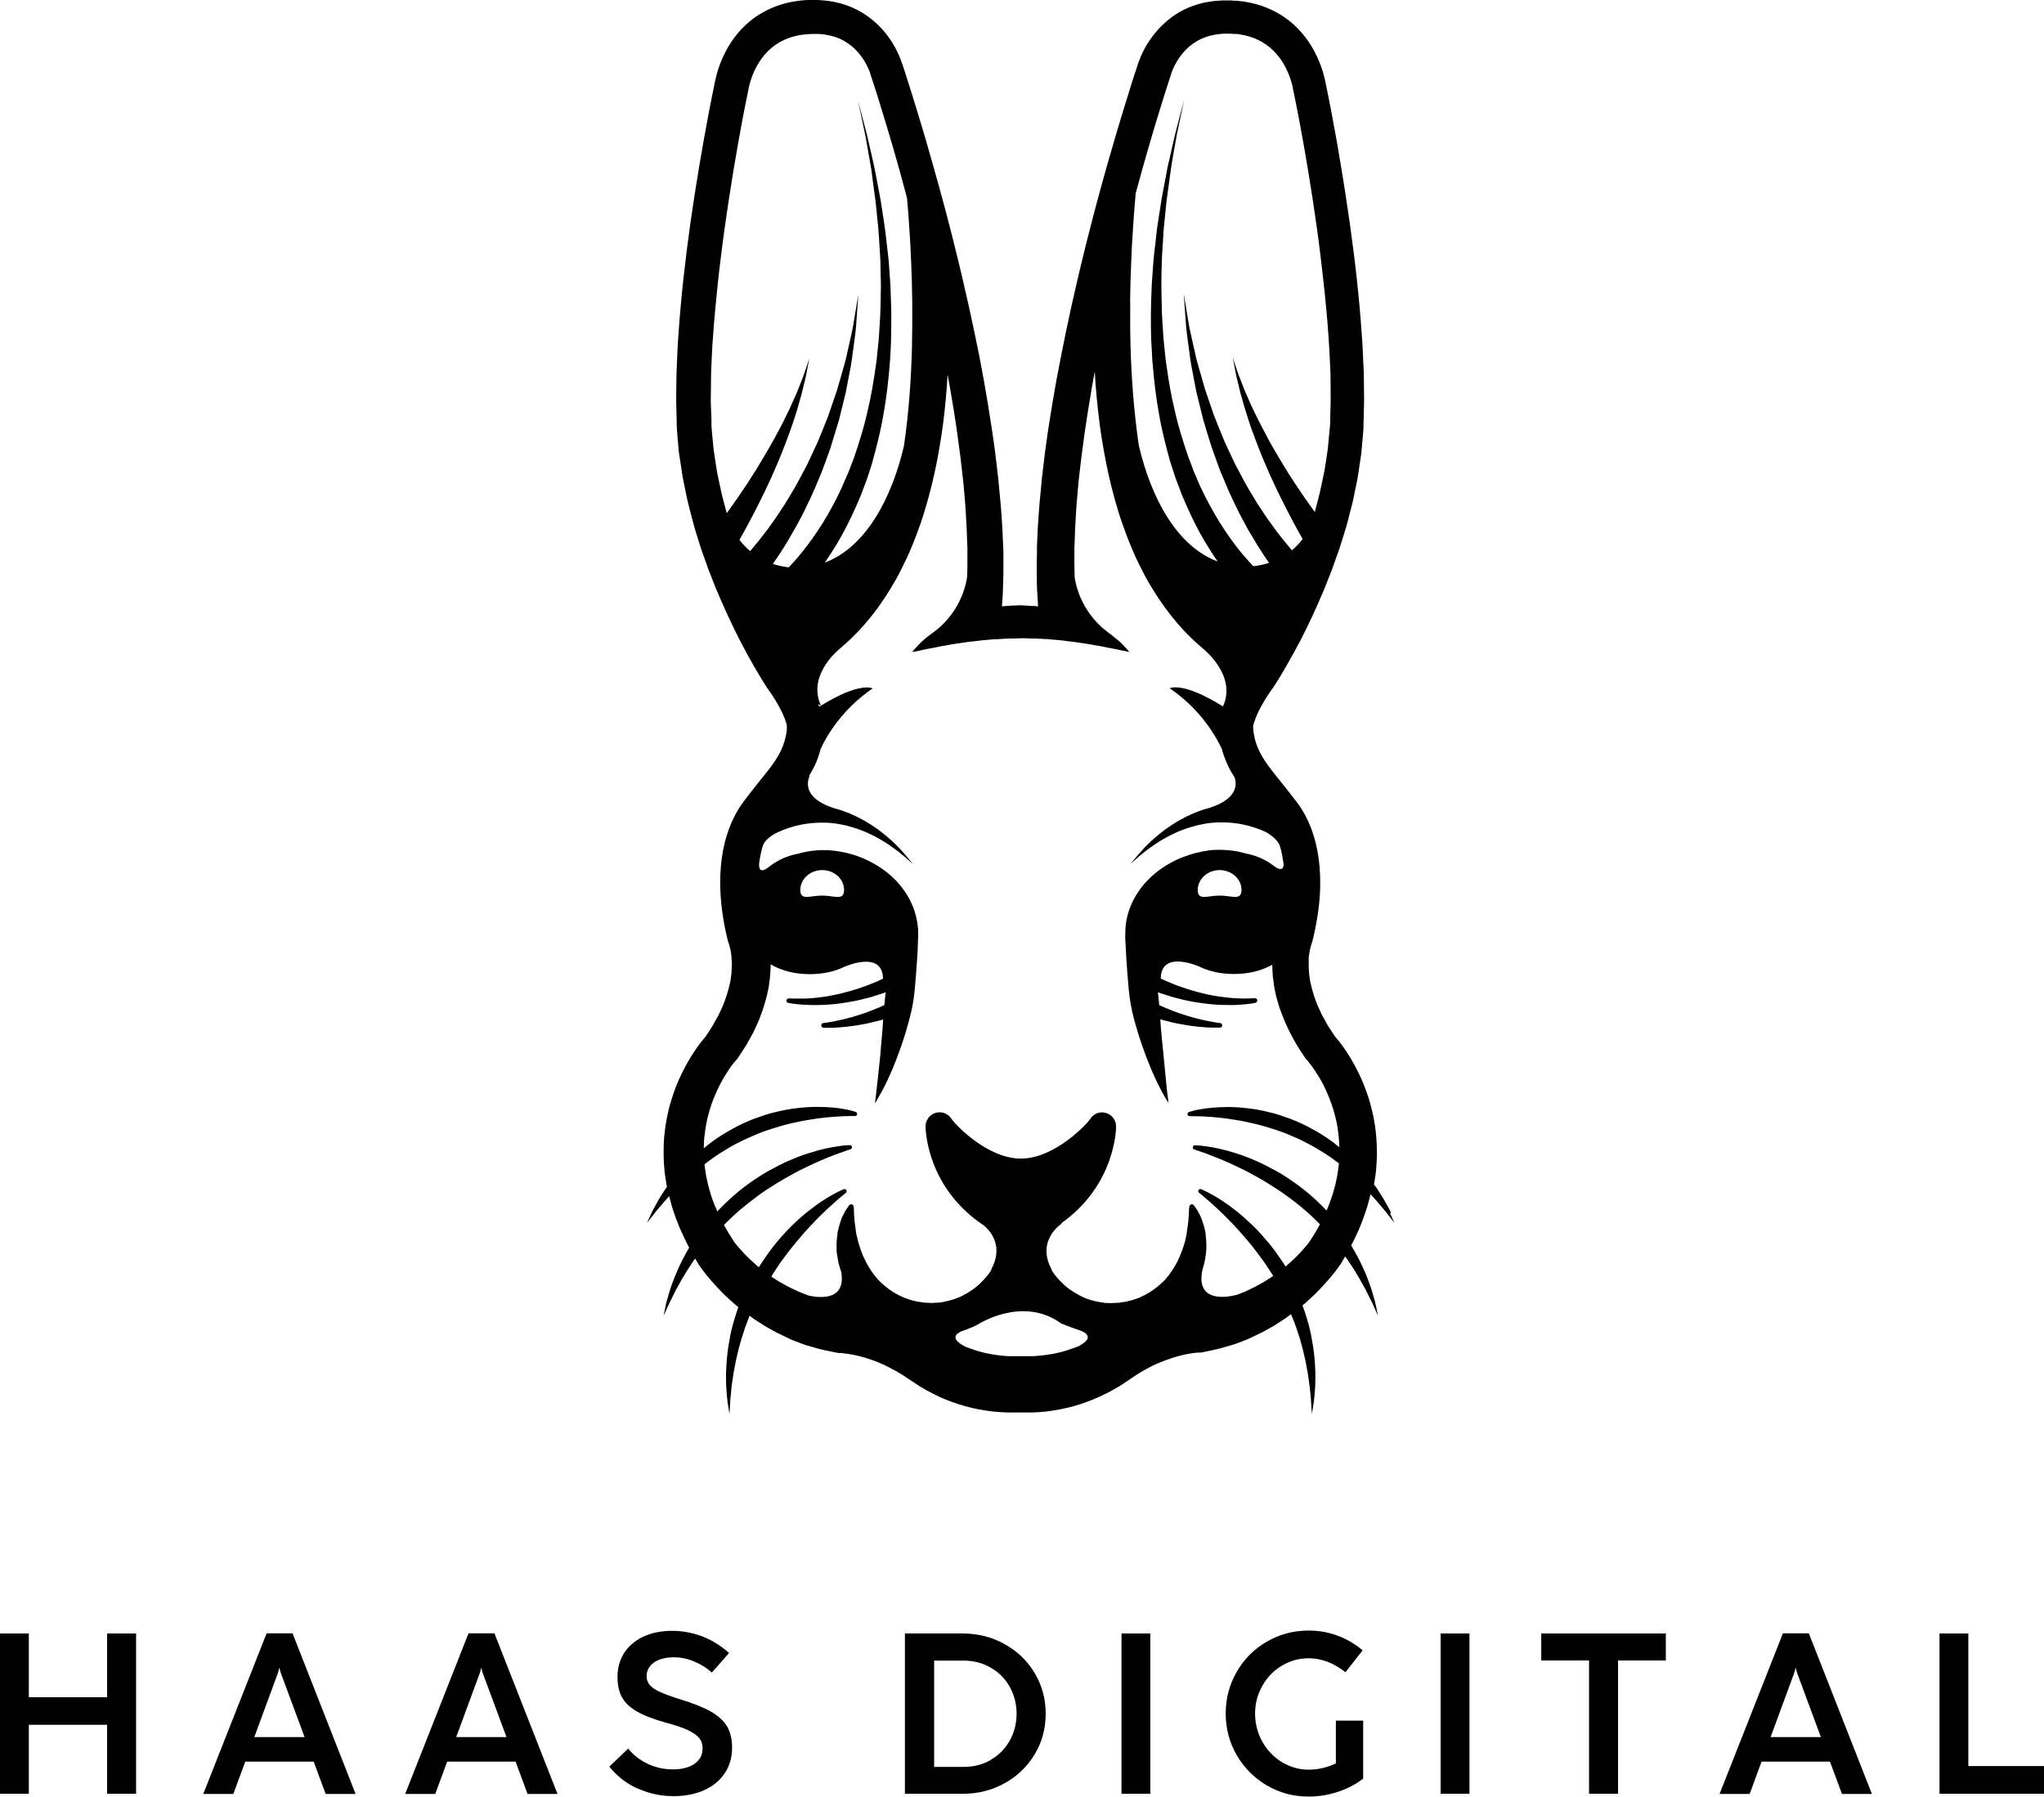
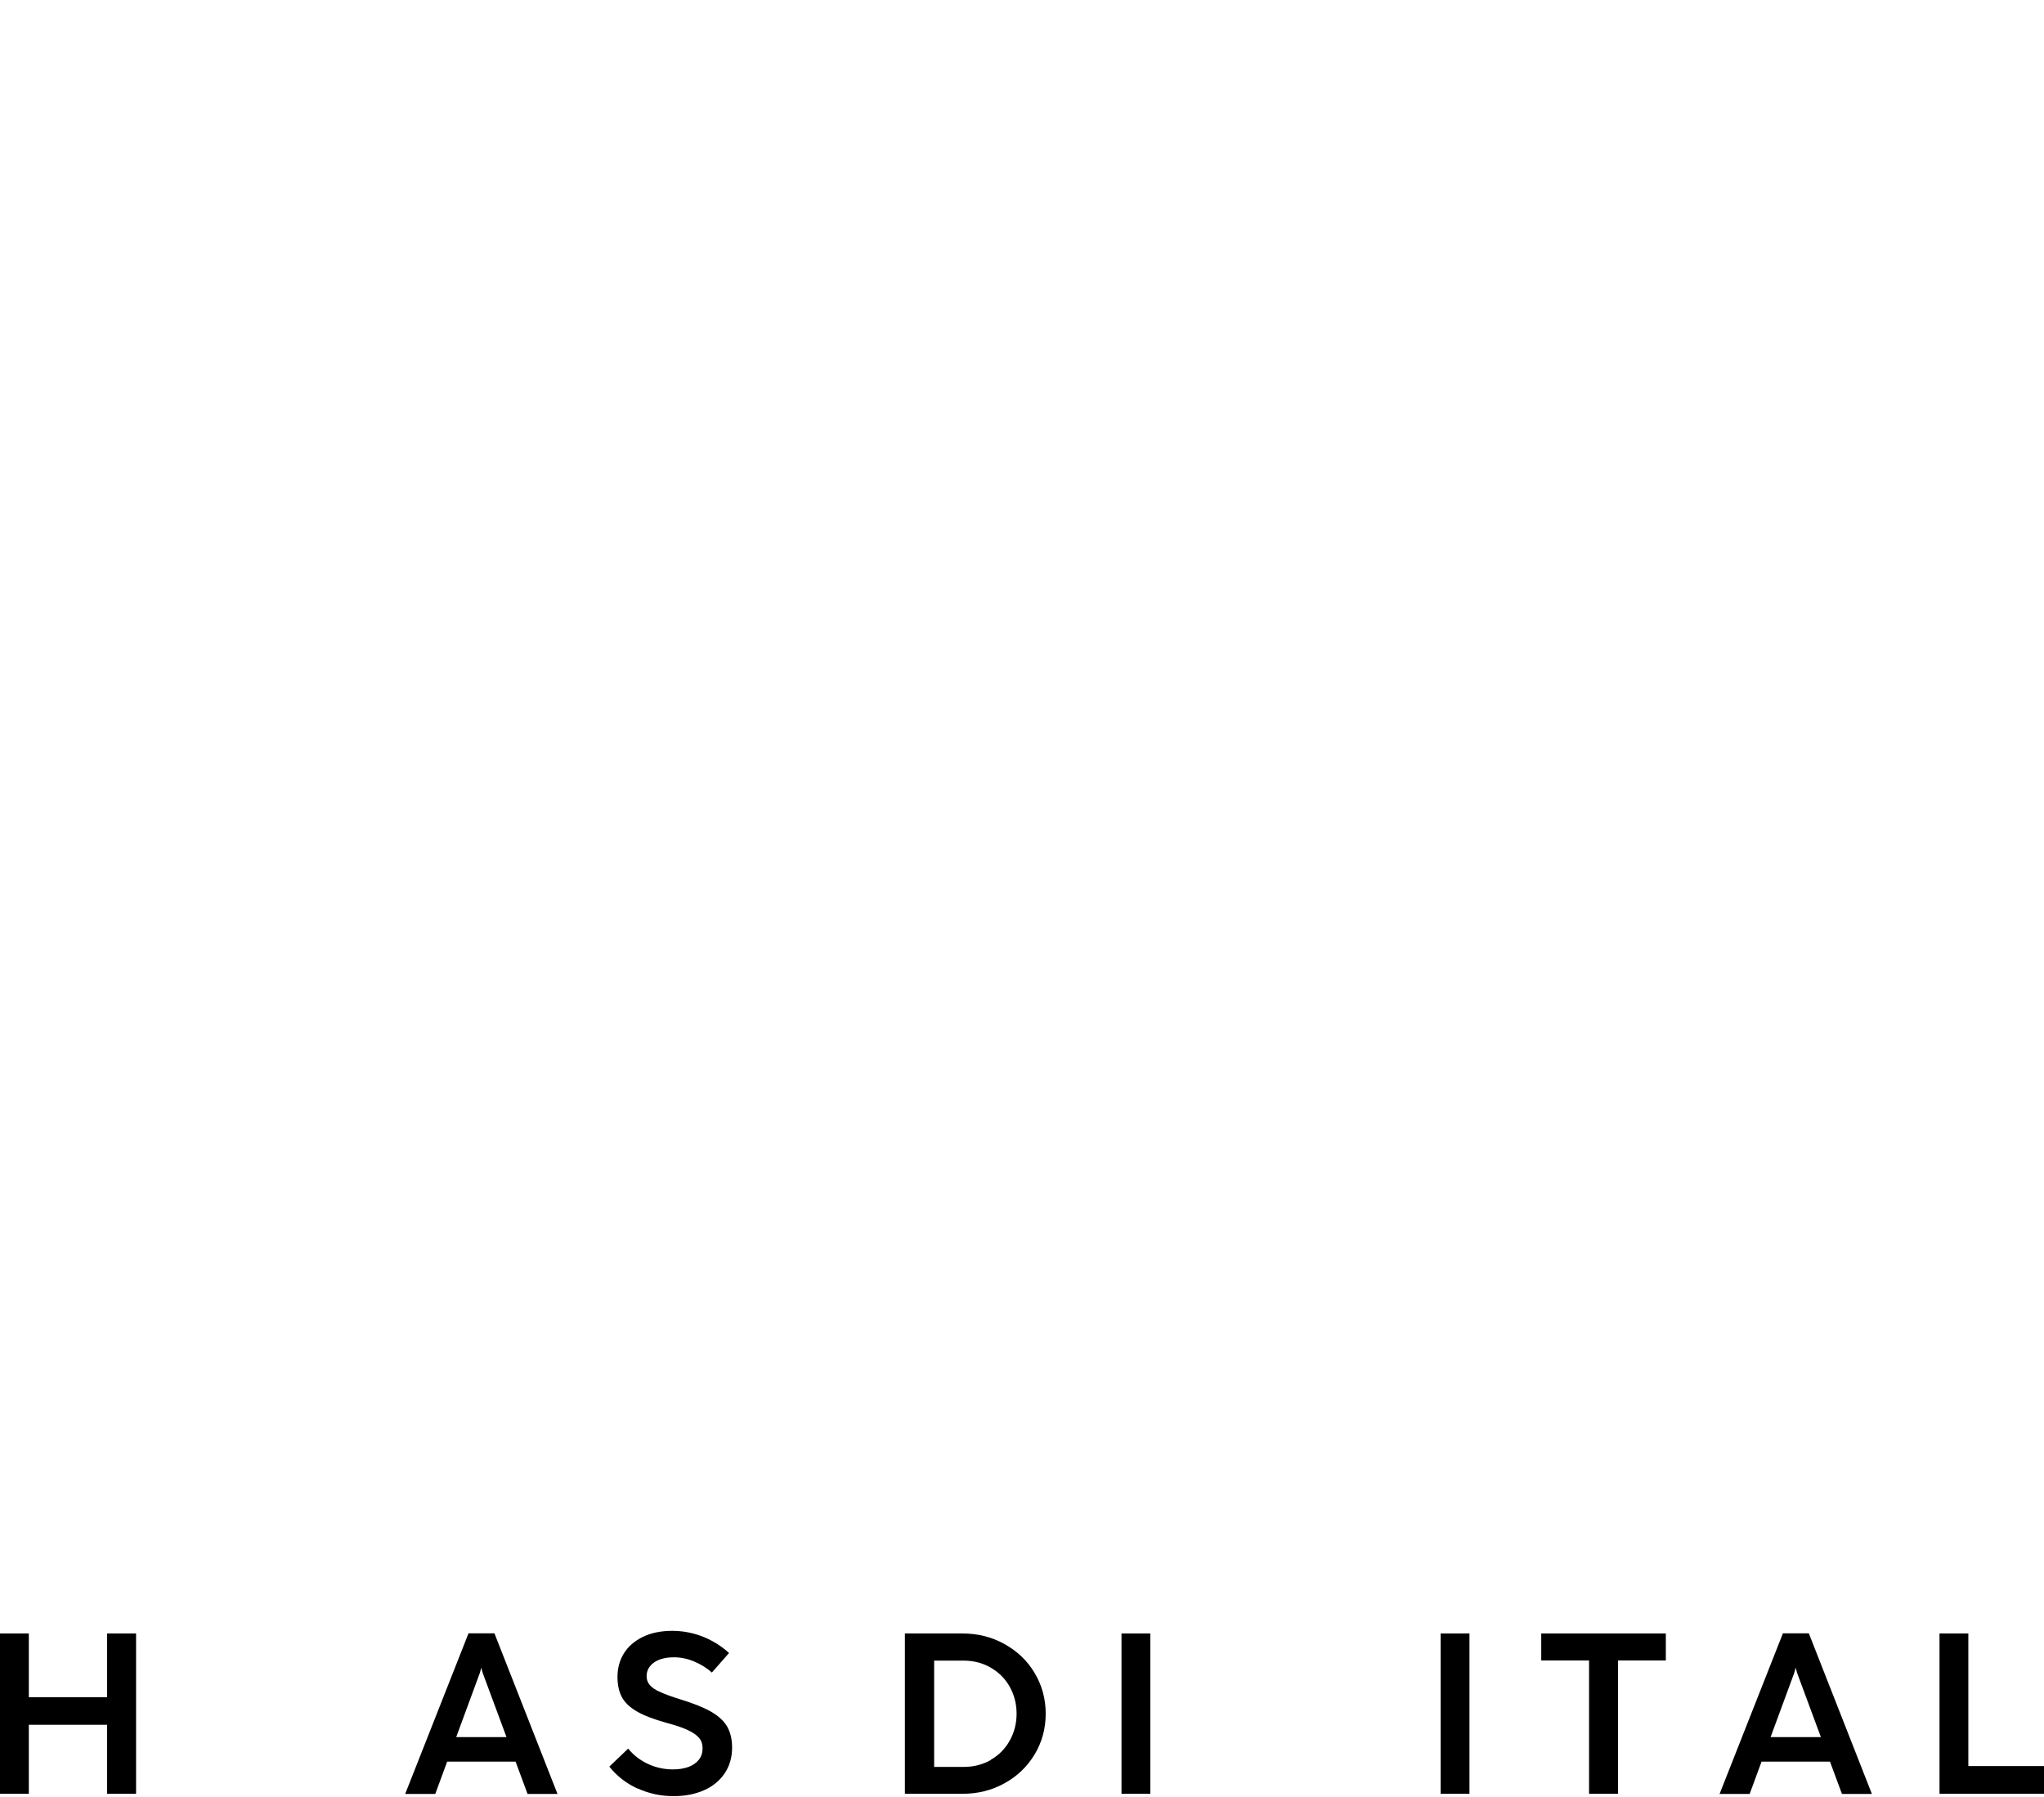
<svg xmlns="http://www.w3.org/2000/svg" id="Ebene_1" viewBox="0 0 147.5 129.66">
-   <path d="m100.39,87.54c-.1-.23-.25-.49-.42-.79-.16-.3-.38-.63-.61-.99-.07-.1-.14-.2-.21-.29.01-.07.03-.15.04-.22.05-.31.1-.62.12-.93.03-.31.04-.62.05-.94,0-.62-.02-1.25-.1-1.87-.03-.31-.1-.62-.15-.93-.07-.3-.14-.61-.22-.91-.17-.6-.38-1.19-.63-1.76-.25-.57-.54-1.12-.86-1.65-.16-.26-.34-.53-.52-.78-.09-.13-.19-.25-.29-.38l-.16-.19s-.07-.08-.1-.12l-.5-.76-.23-.42c-.07-.14-.17-.28-.23-.42l-.2-.43c-.07-.14-.13-.29-.18-.43-.05-.15-.11-.29-.16-.44l-.13-.44c-.05-.15-.07-.3-.11-.44l-.05-.22c-.02-.07-.02-.15-.03-.22-.02-.15-.05-.3-.05-.44,0-.15-.03-.3-.02-.44,0-.14,0-.29,0-.43v-.21s.04-.21.04-.21c0-.07.02-.14.03-.2.01-.07.02-.14.04-.19.02-.06.03-.13.05-.18,0-.02.02-.06.02-.08,0-.01.02-.06,0-.02l.08-.22c.34-1.39.58-2.83.57-4.31-.01-1.48-.23-3.01-.91-4.46-.09-.18-.16-.35-.29-.55l-.17-.29c-.05-.09-.1-.14-.15-.22l-.07-.1-.04-.05-.07-.09-.16-.21c-.1-.14-.21-.28-.32-.42-.43-.55-.86-1.07-1.26-1.58-.39-.5-.72-.98-.96-1.47-.11-.24-.21-.48-.28-.74l-.05-.19-.03-.17c-.03-.09-.05-.28-.07-.44v-.09s-.01,0-.01,0h0s0-.01,0-.01v-.02s0-.02,0-.03c0-.01,0-.04,0-.06v-.06s.01-.03.01-.03v-.04c.02-.05.04-.1.05-.16.07-.23.17-.48.29-.74.25-.52.57-1.06.92-1.56l.13-.18.03-.04.02-.03.05-.07v-.02s.09-.12.09-.12c.1-.15.19-.3.28-.45.19-.3.36-.6.53-.9l.51-.9.49-.91c.63-1.23,1.21-2.48,1.74-3.75l.38-.96.19-.48.17-.49.35-.98.31-.99c.22-.66.38-1.34.55-2.01.1-.33.16-.68.23-1.02l.21-1.02c.06-.35.11-.71.16-1.06l.08-.53c.03-.18.05-.36.06-.52l.09-1,.04-.5v-.06c.01-.09,0-.03,0-.06v-.02s0-.03,0-.03v-.13s.01-.26.01-.26c.01-.69.05-1.39.03-2.07-.01-.69,0-1.38-.05-2.06-.03-.68-.05-1.37-.11-2.05-.05-.68-.09-1.36-.16-2.04-.12-1.36-.27-2.71-.44-4.05-.17-1.35-.36-2.69-.57-4.03-.2-1.34-.43-2.67-.66-4.01-.24-1.32-.48-2.63-.76-3.96,0-.05-.01-.07-.02-.11l-.03-.14c-.02-.09-.04-.18-.06-.26-.04-.17-.09-.34-.14-.5-.1-.33-.23-.65-.37-.96-.29-.63-.66-1.23-1.13-1.77-.47-.54-1.03-1.02-1.66-1.38-.62-.36-1.3-.62-1.99-.77-.17-.03-.34-.07-.52-.1l-.28-.03-.14-.02h-.07s-.06-.01-.06-.01h-.22s-.11-.02-.11-.02h-.06s-.03,0-.03,0h-.05s-.02,0-.02,0c-.17,0-.35,0-.52,0-.7.03-1.41.14-2.1.39-.69.24-1.34.62-1.89,1.09-.56.47-1.02,1.03-1.4,1.63-.19.3-.35.62-.49.94-.07.17-.13.33-.2.52l-.02.06v.02s-.04.11-.04.11l-.07.21c-.19.57-.37,1.13-.54,1.7-.36,1.13-.7,2.27-1.03,3.4-.67,2.27-1.3,4.56-1.88,6.86-.15.57-.29,1.15-.43,1.73-.14.58-.28,1.15-.41,1.73-.27,1.15-.53,2.31-.77,3.48-.24,1.16-.47,2.33-.69,3.5-.21,1.17-.41,2.35-.59,3.53-.09.59-.16,1.18-.25,1.77l-.21,1.78-.17,1.79c-.04.6-.1,1.2-.13,1.8l-.04.9-.02.45v.45s-.02.91-.02.91c0,.3,0,.61.01.91,0,.31,0,.61.02.92l.06.94v.22s-.06-.01-.1-.02c-.07-.01-.14-.02-.2-.02h-.19s-.38-.03-.38-.03l-.43-.02c-.43.02-.87.03-1.3.08.06-.69.09-1.38.1-2.07,0-.3.02-.61.01-.91v-.91s-.02-.45-.02-.45l-.02-.45-.04-.9c-.03-.6-.08-1.2-.13-1.8l-.17-1.79-.21-1.78c-.08-.59-.16-1.18-.25-1.77-.18-1.18-.37-2.36-.58-3.53-.21-1.17-.44-2.34-.69-3.5-.24-1.16-.5-2.32-.77-3.48-.13-.58-.27-1.16-.41-1.73-.14-.58-.29-1.15-.43-1.73-.58-2.3-1.22-4.58-1.88-6.86-.34-1.14-.67-2.27-1.03-3.4-.18-.57-.36-1.13-.54-1.7l-.07-.21-.04-.11v-.02s-.03-.07-.03-.07c-.06-.19-.13-.36-.2-.53-.14-.33-.3-.64-.49-.95-.37-.6-.84-1.16-1.4-1.63-.56-.47-1.21-.85-1.9-1.09-.34-.12-.7-.22-1.05-.28-.18-.03-.35-.06-.53-.07-.17-.02-.37-.03-.55-.04-.1,0-.16,0-.24,0h-.22s-.06,0-.06,0h-.03s-.06,0-.06,0h-.13s-.26.02-.26.02c-.17.01-.34.04-.51.06-.17.02-.34.06-.51.09-.69.15-1.37.41-1.99.77-.63.36-1.19.84-1.66,1.38-.47.54-.84,1.14-1.13,1.77-.14.32-.27.64-.37.97-.05.16-.1.33-.14.5-.02.09-.04.17-.06.26l-.03.14s-.01.07-.02.11c-.28,1.33-.52,2.63-.76,3.95-.24,1.33-.46,2.67-.67,4.01-.21,1.34-.4,2.68-.57,4.03-.17,1.35-.32,2.7-.44,4.05-.07.68-.11,1.36-.16,2.04-.06.68-.08,1.36-.11,2.05-.04.68-.04,1.38-.05,2.08-.02.71.02,1.36.03,2.04v.25s.01.13.01.13v.09s0,.07,0,.07l.04.53.09,1.05c.01.18.04.35.07.52l.08.52c.05.35.1.69.16,1.04l.21,1.03c.07.34.14.69.23,1.02.18.67.34,1.35.55,2.01l.31.99.35.98.17.49.19.48.38.97c.54,1.27,1.11,2.53,1.74,3.76l.49.92.51.91c.18.3.35.6.53.9.09.15.19.3.29.46l.07.11.07.11.03.04.13.18c.35.5.67,1.04.92,1.56.12.26.22.51.29.74.01.05.02.1.04.16v.04s0,0,0,0c0,0,0,.01,0,.02,0,0,0,0,0,0,0,0,0,0,0,.03v.13s0,.06,0,.06v.07c-.07.54-.21,1.03-.44,1.51-.24.48-.56.96-.96,1.46-.39.5-.83,1.02-1.26,1.58l-.16.21-.15.2-.15.2c-.06.08-.12.17-.18.25-.06.09-.12.17-.17.26l-.15.26c-.11.17-.19.36-.28.54-.68,1.46-.9,2.99-.91,4.47,0,1.49.22,2.93.57,4.32l.08.22s0,.01,0,.02c0,.02.02.05.02.08.02.05.03.12.05.18.02.06.03.13.04.19.02.06.03.13.03.2l.03.21v.21c.03.14.02.29.02.43,0,.14-.02.29-.02.44,0,.15-.04.29-.05.44-.01.07-.02.15-.03.22l-.05.22c-.04.15-.06.3-.11.44l-.13.44c-.05.15-.11.29-.16.44-.05.15-.11.29-.18.43l-.2.43c-.06.14-.15.28-.23.42l-.23.42-.49.76s-.07.08-.1.12l-.16.19c-.1.13-.2.25-.29.38-.18.26-.36.52-.52.78-.33.53-.61,1.08-.87,1.65-.25.57-.46,1.16-.63,1.76-.09.3-.15.61-.22.91-.05.31-.12.62-.15.93-.09.62-.11,1.25-.1,1.88,0,.31.02.63.05.94.02.31.07.62.12.93.02.13.04.26.07.39-.03.04-.06.08-.09.12-.24.36-.45.68-.61.99-.17.3-.32.56-.42.79-.21.45-.32.7-.32.7,0,0,.17-.22.48-.61.14-.2.34-.42.56-.68.16-.2.35-.41.56-.63.07.25.13.5.2.75.1.29.19.59.3.88.12.28.22.58.35.85.13.28.25.56.39.84l.2.39s0,.01-.01.02c-.14.23-.28.47-.39.7-.25.46-.44.91-.62,1.33-.16.42-.31.81-.41,1.16-.1.35-.2.65-.25.91-.11.51-.17.8-.17.8,0,0,.12-.27.34-.74.1-.24.26-.51.41-.84.15-.33.37-.67.57-1.06.23-.38.47-.78.75-1.19.07-.11.14-.21.21-.31l.23.39.05.08.02.03.04.06.07.1c.05.07.1.13.15.2.1.13.19.25.29.37.4.48.81.94,1.25,1.37.22.22.45.42.68.63.11.09.23.19.34.28-.1.28-.19.56-.27.83-.09.28-.16.56-.23.84-.07.28-.12.55-.16.82-.05.27-.09.53-.12.79-.07.52-.08,1.01-.11,1.46,0,.45,0,.87.03,1.23.03.36.05.68.09.94.08.52.13.81.13.81,0,0,.02-.3.05-.82,0-.26.06-.57.08-.93.02-.36.11-.76.16-1.19.08-.43.16-.9.28-1.38.05-.24.12-.49.19-.74.07-.25.14-.51.23-.76.08-.26.16-.52.27-.78.06-.17.12-.33.19-.5.1.08.21.15.31.23l.79.51.82.46c.28.14.57.27.85.41.07.03.14.07.21.1l.22.09.44.17c.15.05.3.12.45.16l.46.13c.61.2,1.24.3,1.86.43h.28s.01.02.02.02h.07s.1.02.15.02c.11.01.22.03.33.05.22.03.46.09.68.14.46.12.92.27,1.36.45.45.18.88.41,1.3.64l.28.17.14.08.18.12.72.48c.55.38,1.15.69,1.75.98.61.28,1.25.51,1.9.69.65.18,1.31.31,1.99.38.34.04.68.06,1.01.07.33.01.71,0,.92,0h.41c.17,0,.34,0,.51,0,.34-.01.68-.03,1.01-.07.67-.08,1.34-.21,1.99-.39.65-.18,1.28-.42,1.89-.7l.45-.22.23-.11c.08-.04.16-.09.23-.13l.47-.27c.09-.05.13-.08.19-.12l.18-.12.7-.47.15-.1.16-.1.31-.19c.42-.24.85-.47,1.3-.64.45-.18.9-.34,1.36-.46.23-.06.46-.11.69-.15.11-.02.22-.03.33-.05.05,0,.11-.01.15-.02h.07s.05,0,.02-.01h.28c.63-.14,1.25-.24,1.86-.44l.46-.13c.15-.05.3-.11.45-.16l.44-.17.22-.09c.07-.03.14-.07.21-.1.28-.14.57-.26.85-.41l.82-.46.78-.51c.14-.1.28-.2.41-.3.08.2.17.39.24.59.1.26.19.52.27.78.09.26.17.51.23.76.07.25.14.5.19.74.12.48.2.95.28,1.38.05.43.13.83.16,1.19.03.36.08.67.08.93.03.52.06.82.06.82,0,0,.05-.29.13-.81.04-.26.06-.58.09-.94.03-.36.03-.78.03-1.23-.02-.45-.04-.94-.11-1.46-.03-.26-.07-.52-.12-.79-.04-.27-.1-.55-.16-.82-.06-.28-.14-.56-.23-.84-.08-.28-.17-.57-.28-.85-.01-.03-.02-.06-.03-.09.08-.06.16-.13.23-.19.23-.21.46-.41.68-.63.44-.43.85-.89,1.25-1.37.1-.12.2-.24.29-.37.1-.13.19-.26.32-.44l.31-.53c.1.14.21.29.3.44.29.41.53.82.75,1.19.2.39.42.73.57,1.06.15.32.31.6.41.84.22.47.34.74.34.74,0,0-.06-.29-.17-.8-.05-.26-.15-.56-.25-.91-.1-.35-.25-.74-.41-1.16-.18-.41-.37-.87-.62-1.33-.12-.23-.25-.46-.39-.7-.03-.05-.06-.11-.1-.16.05-.09.09-.17.14-.26.14-.27.26-.55.39-.83.13-.28.23-.57.34-.85.11-.29.2-.58.3-.88.08-.29.16-.58.23-.88.25.28.49.53.68.77.21.26.42.48.56.68.3.39.48.61.48.61,0,0-.12-.26-.32-.7Zm-18.84-65.72c.01-1.02.04-1.99.08-2.89.03-.9.08-1.72.13-2.44.05-.73.09-1.36.14-1.88.02-.24.04-.45.05-.64.29-1.07.58-2.13.89-3.19.32-1.12.66-2.25,1.01-3.36.17-.56.35-1.12.53-1.67l.07-.21.07-.23c.03-.09.07-.2.11-.3.09-.21.2-.42.32-.62.49-.81,1.2-1.41,2.04-1.71.42-.15.88-.23,1.36-.25.12,0,.24,0,.36,0l.4.02h.05s.04,0,.04,0h.08s.16.03.16.03c.11.02.23.04.35.06.93.2,1.73.66,2.34,1.37.3.35.56.76.76,1.2.1.22.19.45.26.68.04.12.07.23.1.35.01.06.03.11.04.17l.02.13.02.1c.27,1.29.52,2.61.75,3.92.23,1.31.45,2.63.65,3.95.2,1.32.39,2.64.55,3.96.16,1.32.31,2.65.43,3.97.07.66.11,1.32.16,1.98.05.66.08,1.32.11,1.98.04.66.04,1.32.04,1.97.02.66-.02,1.31-.03,1.96v.24s-.01.12-.01.12v.03s0,.01,0,.01v.04s-.05.5-.05.5l-.09,1c-.01.17-.04.33-.06.48l-.07.47c-.05.31-.09.62-.15.93l-.2.95c-.07.32-.13.63-.22.95-.09.33-.17.67-.26,1-.03-.04-.05-.07-.08-.11-.41-.56-.87-1.22-1.35-1.95-.24-.36-.48-.74-.72-1.13-.23-.39-.48-.78-.71-1.19-.23-.4-.47-.8-.67-1.21-.21-.4-.43-.8-.62-1.19-.19-.39-.38-.77-.54-1.14-.08-.18-.16-.36-.23-.53-.04-.09-.08-.17-.11-.25-.03-.08-.07-.17-.1-.25-.13-.33-.24-.63-.35-.89-.1-.27-.17-.5-.24-.7-.13-.39-.2-.61-.2-.61,0,0,.04.23.12.63.04.2.08.45.14.73.07.28.14.59.23.94.02.09.04.17.06.26.03.09.05.18.08.27.05.18.11.37.16.57.11.39.25.8.38,1.22.13.42.3.85.46,1.29.16.44.34.87.52,1.32.18.44.37.87.56,1.3.2.42.38.84.58,1.24.39.8.77,1.54,1.11,2.17.24.45.46.84.64,1.16-.22.29-.48.57-.77.81-.06-.06-.11-.13-.17-.2-.27-.31-.56-.68-.87-1.08-.16-.2-.31-.42-.47-.64-.16-.22-.33-.45-.49-.7-.16-.25-.33-.5-.5-.76-.17-.26-.32-.54-.49-.81-.34-.55-.64-1.14-.96-1.74-.17-.3-.3-.61-.45-.92-.15-.31-.29-.63-.44-.94-.26-.64-.53-1.28-.78-1.92-.22-.65-.44-1.28-.65-1.9-.18-.63-.35-1.24-.52-1.81-.09-.29-.15-.57-.21-.85-.06-.28-.12-.54-.18-.8-.11-.51-.23-.98-.29-1.4-.07-.42-.13-.79-.18-1.09-.1-.61-.16-.95-.16-.95,0,0,.03.35.07.96.02.31.05.68.08,1.11.02.43.1.91.16,1.43.03.26.07.54.11.82.04.28.07.58.13.87.11.6.23,1.23.36,1.88.16.64.32,1.31.49,1.99.2.67.4,1.35.62,2.03.12.33.24.67.36,1,.12.33.23.67.38.99.27.65.53,1.29.83,1.89.15.3.28.6.43.89.15.29.3.57.45.84.14.28.3.53.45.78.15.25.29.5.43.72.29.45.55.87.81,1.22-.35.11-.73.2-1.14.24-.21-.22-.43-.46-.66-.73-.46-.53-.93-1.16-1.41-1.88-.49-.72-.95-1.54-1.41-2.43-.11-.23-.22-.45-.33-.68-.11-.23-.21-.47-.31-.72-.05-.12-.11-.24-.16-.36-.05-.12-.1-.25-.14-.38-.1-.25-.19-.51-.29-.76-.35-1.04-.7-2.13-.95-3.26-.28-1.13-.47-2.3-.63-3.47-.05-.29-.07-.59-.1-.88-.03-.3-.06-.59-.09-.88-.05-.59-.07-1.18-.11-1.76-.02-.59-.03-1.17-.04-1.74-.01-.29,0-.57,0-.86,0-.28.01-.57.02-.85,0-.56.05-1.11.08-1.65.03-.54.06-1.07.12-1.58.05-.51.1-1.01.15-1.49.06-.48.13-.94.19-1.39.07-.44.11-.87.18-1.28.07-.4.14-.79.2-1.15.06-.36.12-.7.18-1.01.07-.31.12-.59.18-.85.22-1.03.34-1.62.34-1.62,0,0-.15.58-.42,1.6-.07.25-.14.54-.22.84-.07.31-.15.64-.23,1-.08.36-.17.74-.26,1.14-.1.4-.16.83-.25,1.27-.08.44-.18.91-.26,1.39-.07.48-.15.98-.23,1.49-.09.51-.14,1.04-.2,1.58-.06.54-.14,1.09-.17,1.66-.02.28-.04.57-.06.85-.02.29-.05.58-.05.87-.02.58-.05,1.18-.05,1.77,0,.6,0,1.2.02,1.8.02.3.03.61.05.91.02.3.02.61.06.91.1,1.21.24,2.43.46,3.61.2,1.19.5,2.34.81,3.45.09.27.18.55.27.82.04.13.09.27.13.4.05.13.1.26.15.39.1.26.19.52.29.77.11.25.21.5.32.74.43.97.88,1.88,1.37,2.68.3.5.59.96.89,1.38-3-1.11-4.84-4.71-5.69-8.37-.01-.09-.03-.17-.04-.26-.16-1.17-.29-2.35-.38-3.51-.09-1.16-.15-2.31-.18-3.43-.03-1.11-.03-2.19-.02-3.22Zm-25.77,18.86c.26-.36.52-.77.81-1.22.15-.23.28-.47.43-.72.15-.25.3-.51.45-.78.15-.27.29-.55.45-.84.15-.29.28-.59.43-.89.3-.6.56-1.25.83-1.89.14-.32.25-.66.38-.99.12-.33.24-.67.36-1,.21-.68.42-1.36.62-2.03.17-.68.33-1.34.49-1.99.12-.65.24-1.28.36-1.88.06-.3.09-.59.13-.87.04-.28.07-.56.11-.82.07-.52.14-1,.16-1.43.03-.43.06-.8.08-1.11.05-.61.07-.96.07-.96,0,0-.06.35-.16.95-.05.3-.11.67-.18,1.09-.06.42-.18.89-.29,1.4-.06.26-.12.52-.18.8-.06.28-.12.56-.21.85-.16.58-.34,1.18-.52,1.81-.21.62-.43,1.25-.65,1.9-.25.64-.51,1.28-.78,1.92-.15.31-.29.63-.44.94-.15.31-.28.63-.45.92-.32.6-.62,1.2-.96,1.74-.17.28-.32.55-.49.81-.17.26-.34.51-.5.76-.16.25-.33.48-.49.7-.16.22-.31.44-.47.64-.31.4-.6.77-.87,1.08-.06.07-.11.14-.17.2-.29-.25-.55-.52-.77-.81.18-.32.4-.71.64-1.16.34-.63.72-1.37,1.11-2.17.19-.4.38-.82.58-1.24.18-.43.38-.86.56-1.3.17-.44.36-.88.52-1.32.16-.44.32-.87.46-1.29.14-.42.28-.83.38-1.22.06-.2.11-.38.16-.57.03-.09.05-.18.08-.27.02-.09.04-.18.06-.26.08-.34.16-.66.23-.94.06-.28.1-.53.14-.73.08-.4.12-.63.12-.63,0,0-.07.22-.2.61-.07.19-.14.43-.24.7-.1.27-.22.56-.35.89-.03.08-.06.16-.1.25-.04.08-.07.17-.11.25-.08.17-.15.35-.24.53-.15.37-.35.75-.54,1.14-.18.39-.4.79-.62,1.19-.21.41-.45.8-.68,1.21-.23.4-.48.8-.71,1.19-.25.38-.48.77-.72,1.13-.48.72-.94,1.39-1.35,1.95-.03.04-.06.09-.1.13-.09-.34-.18-.69-.27-1.03-.09-.31-.15-.63-.22-.95l-.2-.95c-.05-.32-.1-.64-.15-.96l-.07-.48c-.03-.16-.05-.32-.06-.48l-.09-.96-.04-.48v-.06s0,0,0,0v-.03s0-.13,0-.13v-.25s-.04-1.01-.04-1.01c-.02-.34,0-.66,0-.99.01-.65,0-1.29.04-1.95.03-.66.05-1.32.11-1.98.05-.66.09-1.32.16-1.98.12-1.32.26-2.65.43-3.97.16-1.32.35-2.64.55-3.96.2-1.32.42-2.64.65-3.95.23-1.31.48-2.63.75-3.92l.02-.1.02-.13c.01-.06.02-.11.04-.17.03-.12.06-.23.1-.35.07-.23.16-.46.26-.68.2-.44.46-.84.76-1.2.61-.7,1.4-1.16,2.34-1.36.12-.02.23-.05.35-.06.12-.01.24-.03.36-.04l.34-.02h.22c.07,0,.16,0,.2,0,.11.01.2,0,.33.02.12.01.23.03.35.05.23.04.45.1.66.17.84.3,1.54.9,2.03,1.7.12.2.23.41.32.62.04.1.09.22.11.3l.07.23.07.2c.18.55.36,1.11.53,1.67.35,1.12.68,2.24,1.01,3.36.34,1.17.66,2.33.97,3.51,0,.1.02.21.03.32.05.52.09,1.15.14,1.88.05.73.1,1.55.13,2.44.04.89.07,1.86.08,2.89.01,1.02,0,2.1-.02,3.22-.03,1.11-.08,2.26-.17,3.43-.09,1.16-.21,2.34-.38,3.51-.01.09-.03.17-.04.26-.86,3.65-2.7,7.25-5.7,8.37.29-.42.59-.89.89-1.38.48-.8.94-1.71,1.37-2.68.1-.25.21-.49.32-.74.1-.25.19-.51.29-.77.05-.13.1-.26.15-.39.04-.13.09-.27.13-.4.09-.27.18-.54.26-.82.31-1.11.61-2.26.81-3.45.22-1.18.36-2.4.46-3.61.03-.3.04-.61.06-.91.02-.3.03-.61.04-.91.02-.6.01-1.21.02-1.8,0-.6-.04-1.19-.05-1.77,0-.29-.03-.58-.05-.87-.02-.29-.04-.57-.06-.85-.03-.57-.11-1.12-.17-1.66-.06-.54-.12-1.07-.2-1.58-.08-.51-.15-1.01-.23-1.49-.08-.48-.18-.94-.26-1.39-.09-.44-.16-.87-.25-1.27-.09-.4-.18-.78-.26-1.14-.08-.36-.16-.69-.23-1-.08-.31-.16-.59-.22-.84-.27-1.02-.42-1.6-.42-1.6,0,0,.12.59.34,1.62.05.26.11.54.18.85.06.31.11.65.18,1.01.06.36.13.74.2,1.15.08.4.12.83.18,1.28.06.45.13.91.19,1.39.05.48.1.98.15,1.49.06.51.09,1.04.12,1.58.03.54.08,1.09.08,1.65,0,.28.01.56.02.85,0,.28.02.57,0,.86-.01.58-.01,1.16-.04,1.74-.04.58-.06,1.17-.11,1.76-.03.29-.06.59-.09.88-.03.29-.05.59-.1.88-.16,1.17-.36,2.34-.63,3.47-.25,1.13-.6,2.22-.95,3.26-.1.26-.2.51-.29.76-.05.13-.1.25-.15.38-.05.12-.11.24-.16.36-.11.24-.21.48-.31.72-.11.23-.22.46-.33.68-.45.89-.92,1.71-1.41,2.43-.48.72-.96,1.35-1.41,1.88-.23.27-.45.51-.66.73-.41-.04-.79-.13-1.14-.24Zm22.08,56.46c-.43.17-.87.32-1.32.44-.45.11-.91.19-1.38.24-.23.03-.46.04-.69.05-.12,0-.23,0-.35,0h-.44c-.37,0-.56,0-.8,0-.23,0-.46-.02-.69-.05-.46-.05-.92-.13-1.37-.25-.38-.1-.75-.23-1.12-.37-1.24-.61-.66-.99-.26-1.15.09-.03.17-.06.26-.09,0,0,0,0,0,0h0c.3-.11.59-.23.86-.38.07-.03,3.23-2.09,6.02-.07,0,0,.56.23,1.17.44,0,0-.01,0-.01,0,0,0,1.61.38.13,1.18Zm-14.28-21.65c-.01.15-.03.31-.04.45,0,.12-.02.24-.03.35l-.11,1.03s0,.08-.01.12c-.05.45-.09.84-.13,1.16-.03.33-.07.58-.09.75-.02.18-.03.27-.03.27,0,0,.05-.08.14-.23.09-.15.22-.38.38-.67.08-.15.16-.31.25-.49.09-.18.18-.37.27-.58.1-.21.2-.43.29-.67.1-.24.2-.49.3-.76.1-.27.2-.54.3-.83.1-.29.19-.59.29-.9.18-.62.37-1.28.5-1.98.13-.7.18-1.43.24-2.16.03-.37.05-.74.08-1.12.03-.37.05-.76.06-1.13v-.28s.02-.14.02-.14v-.08s0-.08,0-.08c0-.22,0-.45-.03-.68-.05-.45-.16-.89-.31-1.31-.32-.84-.83-1.56-1.41-2.13-.59-.57-1.25-1-1.9-1.31-.66-.32-1.32-.52-1.95-.63-.32-.05-.61-.09-.93-.11-.09,0-.14,0-.2,0h-.09s-.05,0-.05,0h-.08c-.14,0-.28,0-.41.02-.51.04-.95.13-1.31.24-.78.14-1.49.47-2.09.94h0c-.74.6-.73-.03-.72-.21,0-.01,0-.02,0-.04,0,0,0,0,0,0,.06-.43.14-.84.26-1.24.15-.53.92-.92.98-.95.15-.07.32-.14.5-.22.25-.1.53-.19.83-.27.3-.08.63-.15.97-.19.17-.03.34-.03.52-.05.18,0,.36-.02.54-.01.09,0,.18,0,.27,0,.09,0,.18.01.28.02.19.01.37.04.56.07.19.03.37.07.55.11.18.05.36.09.54.15.18.06.36.11.53.18.17.07.34.13.51.21.16.08.32.16.48.23.15.09.3.17.45.25.15.08.28.18.42.26.07.04.13.08.2.13.06.04.12.09.18.13.12.09.24.17.35.25.11.08.21.16.3.24.19.15.35.28.48.4.26.23.41.37.41.37,0,0-.13-.15-.35-.43-.11-.14-.25-.3-.41-.48-.08-.09-.17-.19-.27-.29-.1-.1-.2-.2-.31-.31-.05-.05-.11-.11-.17-.16-.06-.05-.12-.11-.18-.16-.12-.11-.25-.22-.39-.33-.14-.11-.28-.22-.42-.33-.15-.11-.31-.21-.47-.32-.16-.11-.33-.2-.5-.31-.17-.1-.36-.19-.54-.29-.19-.09-.38-.17-.57-.26-.2-.07-.39-.15-.59-.22-.02,0-.05-.01-.07-.02.02,0,.03,0,.03,0-3.2-.79-2.25-2.46-2.25-2.46,0,0-.02,0-.05,0,.13-.22.26-.45.38-.69.2-.4.35-.83.46-1.27.4-.87,1.5-2.82,3.75-4.36,0,0-.91-.53-3.85,1.32-.02-.07-.05-.13-.08-.2.12.08.2.12.2.12-.95-2.07,1.01-3.81,1.34-4.09.02-.01.03-.03.05-.04.58-.49,1.21-1.09,1.83-1.81.62-.72,1.23-1.55,1.79-2.48.14-.23.28-.47.42-.71.13-.25.27-.49.39-.75.26-.51.51-1.04.73-1.58.23-.54.44-1.11.64-1.68.1-.29.19-.58.28-.87.09-.29.17-.59.26-.89.33-1.19.6-2.41.81-3.64.22-1.23.37-2.47.48-3.69.05-.56.09-1.11.12-1.66.05.27.1.54.15.81.2,1.15.39,2.3.55,3.45.08.58.15,1.15.23,1.73l.2,1.73c.05.58.11,1.15.15,1.73.03.58.08,1.15.1,1.73l.03.86.02.43v.43s0,.86,0,.86c0,.29-.01.57-.02.85-.43,2.69-2.4,3.96-2.4,3.96-.15.12-.3.22-.43.33-.13.11-.25.2-.36.3-.11.09-.2.19-.28.27-.33.34-.5.55-.5.55,0,0,.27-.03.73-.14.11-.02.24-.06.38-.08.14-.02.28-.05.43-.08.15-.03.31-.07.48-.1.17-.03.35-.06.54-.09.36-.08.77-.13,1.18-.19.21-.04.42-.06.64-.08.22-.02.44-.06.66-.08.23-.02.45-.04.68-.06.11-.02.23-.02.35-.02.12,0,.23-.01.35-.02.47-.04.94-.02,1.42-.05h.34s.38.02.38.02h.19c.07,0,.13,0,.18,0,.11,0,.22.02.34.02.11,0,.22.01.34.02h.17c.06,0,.11.02.17.02.23.02.46.04.68.06.23.01.44.06.66.08.22.02.43.05.64.08.41.07.82.11,1.18.19.19.03.36.06.54.09.17.03.33.07.48.1.15.03.3.06.44.08.14.02.26.06.37.08.45.1.73.14.73.14,0,0-.17-.21-.5-.55-.08-.08-.18-.18-.29-.27-.11-.09-.23-.19-.36-.29-.13-.11-.27-.21-.42-.32-.01,0-.02-.01-.03-.02.03.01.05.02.05.02,0,0-1.95-1.26-2.39-3.93,0-.01,0-.02,0-.03,0-.28-.02-.57-.02-.85v-.86s0-.43,0-.43l.02-.43.03-.86c.02-.57.07-1.15.1-1.73.05-.58.1-1.15.15-1.73l.2-1.73c.08-.58.15-1.15.23-1.73.17-1.15.35-2.3.55-3.45.06-.35.13-.69.19-1.04.03.62.08,1.25.14,1.88.12,1.22.26,2.46.49,3.69.21,1.23.48,2.45.81,3.64.09.3.17.59.26.89.09.29.18.58.29.87.2.57.4,1.14.64,1.68.22.55.47,1.08.73,1.58.12.26.26.5.39.75.13.24.28.48.42.71.56.93,1.18,1.76,1.79,2.48.62.72,1.25,1.32,1.83,1.81h0s2.5,1.94,1.46,4.19c-2.93-1.83-3.84-1.31-3.84-1.31,2.3,1.57,3.4,3.59,3.78,4.42v.05c.12.4.27.78.44,1.15.14.29.3.56.46.81.14.39.39,1.67-2.3,2.34,0,0,.01,0,.03,0-.02,0-.05.01-.07.02-.2.06-.4.15-.59.22-.19.08-.38.17-.57.26-.18.1-.36.19-.54.29-.17.11-.34.2-.5.31-.16.11-.31.22-.47.32-.14.11-.29.23-.42.33-.14.11-.26.23-.39.33-.06.05-.12.11-.18.16-.06.06-.11.11-.17.16-.11.11-.21.21-.31.31-.1.1-.18.2-.26.29-.17.18-.31.34-.42.48-.22.27-.35.43-.35.43,0,0,.15-.13.41-.37.13-.12.29-.25.48-.4.09-.07.19-.16.3-.24.11-.08.23-.16.35-.25.06-.04.12-.09.18-.13.07-.04.13-.08.2-.13.14-.08.27-.18.42-.26.15-.08.3-.16.45-.25.16-.08.32-.15.48-.23.16-.08.34-.14.51-.21.17-.07.35-.12.53-.18.18-.05.36-.1.54-.15.19-.03.37-.08.55-.11.19-.03.37-.06.56-.07.09,0,.18-.02.28-.02.09,0,.18,0,.27,0,.18,0,.36,0,.54.01.18.02.35.02.52.05.34.04.66.11.97.19.3.08.58.18.83.27.15.06.28.12.41.18.05.03.83.47,1,1,.13.43.21.88.27,1.35-.01.21-.12.56-.76.05-.57-.43-1.25-.73-1.99-.86-.36-.11-.8-.2-1.31-.24-.13-.01-.27-.01-.41-.02h-.08s-.05,0-.05,0h-.09c-.06,0-.11,0-.2,0-.33.01-.61.05-.93.11-.63.12-1.29.32-1.95.63-.66.32-1.32.74-1.9,1.31-.59.57-1.1,1.29-1.42,2.13-.16.42-.27.86-.31,1.31-.02.22-.03.45-.03.68v.08s0,.08,0,.08v.14s.02.28.02.28c.02.37.04.76.06,1.13.03.37.05.75.08,1.12.06.74.11,1.47.24,2.16.12.7.31,1.36.5,1.98.09.31.19.61.29.9.1.29.2.57.3.83.1.26.2.52.3.76.1.24.19.46.29.67.1.21.18.41.27.58.09.18.17.34.25.49.15.29.29.52.38.67.09.15.14.23.14.23,0,0-.01-.09-.03-.27-.02-.18-.06-.43-.09-.75l-.4-4.07c0-.11-.02-.23-.03-.34-.01-.2-.03-.41-.04-.61.08.02.16.05.25.07.14.03.29.07.44.11.15.04.31.08.47.11.16.03.33.06.49.09.17.03.33.06.49.08.16.02.33.04.48.06.15.02.31.03.45.04.14.01.28.03.4.03.13,0,.24.01.34.01.1,0,.19,0,.27,0,.15,0,.23,0,.23,0h0c.08,0,.15-.07.16-.15,0-.09-.06-.17-.15-.18,0,0-.08,0-.22-.03-.07-.01-.15-.02-.25-.04-.1-.02-.21-.04-.33-.06-.12-.02-.25-.05-.38-.08-.14-.03-.28-.06-.43-.1-.15-.04-.3-.08-.45-.12-.15-.04-.31-.09-.46-.14-.15-.05-.31-.1-.46-.15-.15-.05-.29-.11-.43-.16-.14-.05-.28-.11-.4-.16-.13-.05-.25-.11-.36-.15-.08-.04-.16-.08-.23-.11,0-.11-.02-.22-.03-.33-.02-.19-.04-.39-.06-.59.05.02.11.04.17.06.14.05.3.1.47.15.17.05.36.12.56.17.2.05.41.11.63.16.22.05.45.1.68.14.23.04.47.08.71.11.24.03.47.06.71.08.23.02.47.04.69.04.22.01.44,0,.64.01.21,0,.4,0,.58-.02.36-.02.65-.05.86-.08.1-.02.18-.03.24-.04.06-.01.09-.02.09-.02.08-.02.14-.09.14-.18,0-.09-.09-.16-.18-.15h0s-.03,0-.08,0c-.05,0-.13,0-.23.01-.2,0-.49.02-.83,0-.17,0-.36-.02-.56-.03-.2-.02-.4-.04-.62-.07-.21-.02-.43-.06-.66-.1-.22-.03-.45-.09-.67-.14-.22-.05-.44-.11-.66-.17-.22-.06-.43-.13-.63-.19-.2-.07-.4-.14-.58-.2-.19-.06-.35-.14-.51-.2-.16-.07-.3-.12-.43-.18-.12-.06-.23-.11-.32-.15,0,0,0,0-.01,0,.03-2.12,2.79-.86,2.79-.86.72.35,1.58.53,2.5.53,1.03,0,1.98-.23,2.76-.67,0,.02,0,.05,0,.07,0,.21.02.41.03.62,0,.21.05.41.07.61.01.1.03.2.04.3l.06.3c.04.2.08.4.14.59l.17.58c.06.19.14.37.21.56.07.19.14.37.22.55l.25.54c.08.18.18.34.27.52l.28.51c.2.33.42.65.63.97l.02.03.1.12.09.1.11.14c.07.09.14.19.22.29.14.2.28.41.41.62.26.42.49.87.68,1.33.2.46.36.93.49,1.4.07.24.12.48.17.72.04.24.09.49.11.73.04.32.06.65.07.97-.15-.12-.3-.24-.46-.36-.23-.17-.46-.34-.71-.49-.24-.16-.49-.31-.75-.44-.5-.29-1.03-.53-1.56-.74-.54-.19-1.07-.39-1.6-.5-.53-.13-1.04-.23-1.54-.28-.49-.06-.96-.09-1.39-.09-.86,0-1.58.08-2.07.17-.25.04-.44.09-.57.13-.13.04-.2.06-.2.06-.06.02-.11.08-.11.15,0,.08.07.15.16.15h0s.27,0,.76.01c.48.02,1.17.06,1.98.17.4.07.84.12,1.29.22.45.1.93.2,1.42.35.48.14.98.3,1.47.49.49.2.99.41,1.46.66.48.24.94.52,1.39.8.35.22.67.46.99.7,0,.03,0,.05,0,.08-.02.25-.06.49-.1.73-.02.12-.04.24-.07.37l-.08.36c-.06.24-.13.48-.2.72-.09.24-.16.48-.25.71-.06.15-.12.29-.18.44-.26-.27-.52-.53-.79-.78-.22-.21-.46-.4-.69-.6-.24-.19-.48-.38-.72-.55-.49-.35-.98-.68-1.48-.95-.5-.27-.99-.53-1.47-.73-.48-.21-.94-.38-1.38-.52-.87-.28-1.61-.43-2.14-.5-.26-.04-.47-.06-.61-.07-.14,0-.22-.01-.22-.01-.07,0-.13.04-.15.11-.02.08.02.17.1.19h0s.28.09.76.26c.48.18,1.16.44,1.95.8.39.19.82.38,1.26.62.44.24.9.48,1.35.77.45.29.93.58,1.38.92.46.33.91.68,1.34,1.06.36.31.7.64,1.03.97-.12.21-.23.42-.35.62l-.41.65-.18.23c-.07.09-.16.19-.24.28-.33.37-.68.73-1.06,1.06-.08.07-.16.14-.24.21-.08-.13-.16-.26-.25-.38-.33-.5-.68-.98-1.05-1.42-.37-.43-.74-.85-1.12-1.21-.38-.36-.75-.69-1.1-.97-.71-.57-1.35-.97-1.82-1.23-.23-.13-.42-.22-.55-.28-.13-.06-.2-.09-.2-.09-.06-.03-.14-.01-.18.05-.05.07-.04.16.03.21h0s.23.18.62.52c.39.34.93.83,1.54,1.45.3.32.63.65.95,1.03.33.38.67.77.99,1.2.32.43.66.87.96,1.35.1.15.19.3.29.45l-.06.04c-.21.13-.42.27-.63.4l-.65.36-.67.32c-.21.09-.42.16-.62.25.02-.01.03-.02.03-.02,0,0-3.1.95-2.51-1.8,0,0,0,0,0,0,.03-.08.05-.16.07-.24.1-.3.13-.6.18-.88.02-.14.02-.28.03-.42,0-.14.01-.27,0-.4,0-.13-.02-.26-.03-.38,0-.06-.01-.12-.02-.18v-.09s-.01-.02-.01-.02h0c0-.07,0-.03,0-.04h0s0-.04,0-.04c-.02-.1-.05-.2-.07-.29-.02-.09-.04-.18-.08-.29-.03-.1-.06-.19-.09-.28-.03-.09-.06-.17-.09-.24-.07-.15-.13-.28-.19-.38-.06-.11-.12-.2-.17-.27-.1-.14-.15-.21-.15-.21-.03-.04-.08-.07-.13-.07-.1,0-.19.07-.2.17v.02s-.01.09-.02.25c0,.08,0,.17-.01.29-.01.11-.02.24-.03.38,0,.14-.04.28-.05.44,0,.07-.03.17-.04.26-.01.1-.03.2-.04.3v.04s0,0,0,0c0-.01,0,.03,0-.02h0s0,.03,0,.03l-.02.07s-.02.09-.03.14c-.02.09-.04.19-.06.29-.06.19-.12.4-.19.6-.08.2-.15.41-.25.62-.05.1-.09.21-.15.31-.06.1-.12.21-.17.31-.25.41-.54.83-.93,1.18-.38.36-.82.67-1.3.91-.12.05-.25.11-.37.17-.13.05-.26.09-.38.13-.13.05-.26.07-.39.1l-.2.05-.18.02-.18.03-.09.02h-.12s-.46.02-.46.02h-.01s-.03,0-.03,0h-.05s-.1-.01-.1-.01h-.2c-.13-.01-.26-.05-.4-.06-.52-.09-1.03-.24-1.47-.49-.45-.24-.86-.51-1.19-.83-.33-.32-.63-.66-.84-1.01,0-.01-.02-.03-.02-.04.05.04.07.07.07.07-1.22-2.16.71-3.38.71-3.38,0,0-.02,0-.05-.01,3.9-2.76,3.96-6.79,3.96-6.99,0-.46-.31-.86-.75-.98-.44-.12-.9.07-1.13.46-.24.35-2.55,2.84-4.99,2.84s-4.74-2.47-4.99-2.84c-.23-.39-.69-.58-1.13-.47-.45.12-.76.52-.76.98,0,.2.06,4.42,4.24,7.18.47.41,1.42,1.52.47,3.2,0,0,.03-.03.07-.07,0,.01-.02.03-.02.04-.21.35-.51.68-.84,1.01-.34.32-.75.6-1.19.83-.45.24-.95.39-1.47.49-.13.02-.26.05-.4.05h-.2s-.1.02-.1.02h-.05s-.03,0-.03,0h-.01s-.45-.02-.45-.02h-.12s-.09-.02-.09-.02l-.18-.03-.18-.02-.2-.05c-.13-.03-.27-.05-.39-.1-.13-.05-.26-.08-.38-.13-.12-.06-.25-.11-.37-.17-.48-.24-.92-.55-1.3-.91-.38-.35-.68-.77-.93-1.18-.06-.1-.12-.21-.17-.31-.05-.1-.1-.21-.15-.31-.11-.2-.17-.42-.25-.62-.07-.2-.12-.41-.19-.6-.02-.1-.04-.19-.06-.29-.01-.05-.02-.09-.04-.14l-.02-.07v-.02s0,0,0,0c0,.06,0,.01,0,.02h0s0-.04,0-.04c-.02-.1-.03-.2-.04-.3-.01-.1-.03-.19-.04-.26-.01-.15-.05-.3-.05-.44,0-.14-.02-.27-.03-.38,0-.11,0-.21-.01-.29,0-.16-.01-.25-.01-.25v-.02s-.03-.1-.07-.13c-.08-.06-.2-.05-.26.03,0,0-.06.07-.15.21-.05.07-.11.16-.17.27-.06.11-.12.24-.19.38-.04.07-.06.16-.09.24-.03.09-.06.18-.09.28-.03.1-.06.19-.08.29-.02.09-.05.19-.07.29v.04s-.01,0-.01,0c0,.01,0-.03,0,.03h0s0,.03,0,.03v.09c-.01.06-.02.12-.03.18-.01.12-.02.25-.03.38,0,.13,0,.26,0,.4,0,.14,0,.28.03.42.05.28.08.59.18.88.04.14.08.28.13.42.36,2.21-1.83,1.81-2.41,1.67-.02,0-.03-.01-.04-.02-.23-.09-.46-.17-.68-.27l-.67-.32-.65-.36c-.2-.12-.4-.26-.6-.38.1-.17.2-.33.31-.5.3-.48.65-.92.97-1.35.33-.43.67-.82.99-1.2.32-.38.66-.71.95-1.03.61-.62,1.15-1.11,1.54-1.45.39-.34.62-.51.62-.51h0c.05-.05.07-.12.04-.19-.03-.08-.12-.11-.2-.08,0,0-.07.03-.2.09-.13.06-.32.15-.55.28-.47.25-1.11.66-1.82,1.23-.36.28-.73.61-1.1.97-.38.36-.75.77-1.12,1.21-.37.44-.72.92-1.05,1.42-.1.14-.19.29-.28.43-.11-.09-.22-.18-.32-.28-.38-.33-.73-.69-1.06-1.06-.08-.09-.16-.18-.24-.28-.04-.04-.08-.09-.11-.14l-.05-.06-.02-.03h0s0-.01,0-.01l-.42-.67c-.04-.06-.07-.11-.1-.17l-.09-.16-.11-.19c.35-.35.71-.7,1.09-1.03.44-.37.89-.72,1.34-1.06.45-.34.93-.63,1.38-.92.46-.28.92-.53,1.35-.77.44-.24.87-.43,1.26-.62.79-.36,1.47-.63,1.95-.8.48-.18.76-.26.76-.26h0c.07-.02.11-.08.11-.16,0-.08-.08-.15-.16-.14,0,0-.08,0-.22.01-.14.01-.35.03-.61.07-.53.07-1.27.22-2.13.5-.44.13-.9.31-1.38.52-.49.2-.97.46-1.47.73-.5.28-1,.6-1.48.95-.25.17-.48.36-.72.55-.23.2-.46.4-.69.6-.29.28-.59.56-.86.85-.07-.17-.14-.35-.22-.52-.09-.23-.17-.47-.25-.71-.07-.24-.14-.48-.2-.72l-.08-.36c-.03-.12-.05-.24-.07-.36-.04-.24-.08-.49-.1-.73h0c.35-.27.7-.53,1.09-.78.45-.28.91-.57,1.39-.8.48-.25.98-.45,1.46-.66.49-.19.99-.35,1.47-.49.48-.15.96-.25,1.42-.35.45-.1.89-.15,1.29-.22.81-.11,1.49-.15,1.98-.17.48-.02.76-.01.76-.01h0c.07,0,.13-.04.15-.11.02-.08-.02-.16-.1-.19,0,0-.07-.02-.2-.06-.13-.03-.32-.09-.57-.13-.49-.1-1.21-.18-2.07-.17-.43,0-.9.03-1.39.09-.49.05-1.01.15-1.54.28-.53.11-1.06.31-1.6.5-.53.21-1.06.45-1.57.74-.26.14-.5.29-.75.44-.25.15-.48.32-.71.49-.19.14-.38.29-.56.44,0-.35.02-.7.07-1.05.02-.24.07-.49.11-.73.05-.24.1-.48.17-.72.13-.48.29-.95.49-1.4.2-.46.42-.9.68-1.32.13-.21.26-.42.4-.62.07-.1.14-.2.22-.29l.11-.13.09-.1.1-.12.02-.03c.21-.32.42-.65.63-.97l.28-.51c.09-.17.2-.34.27-.52l.25-.54c.09-.18.16-.36.22-.55.07-.19.14-.37.2-.56l.17-.58c.06-.19.09-.39.14-.59l.06-.3c.02-.1.03-.2.04-.3.03-.2.06-.41.07-.61,0-.21.04-.41.03-.62,0-.04,0-.08,0-.11.79.47,1.77.71,2.83.71.92,0,1.77-.18,2.49-.53,0,0,2.76-1.25,2.79.86,0,0,0,0-.01,0-.09.04-.2.09-.32.15-.12.06-.27.12-.43.18-.16.06-.33.14-.51.2-.18.06-.38.14-.58.2-.2.06-.42.13-.63.19-.22.05-.44.12-.66.17-.22.04-.45.1-.67.14-.22.04-.44.08-.66.1-.21.03-.42.05-.62.07-.2.01-.38.03-.56.03-.34.01-.63,0-.83,0-.1,0-.18-.01-.23-.01-.05,0-.08,0-.08,0h0c-.08,0-.16.05-.18.13-.02.09.04.18.13.19,0,0,.03,0,.09.02.06.01.14.02.24.04.21.03.5.06.86.08.18,0,.37.02.58.02.2,0,.42,0,.64-.01.22,0,.46-.02.69-.04.24-.01.47-.05.71-.08.24-.03.47-.07.71-.11.23-.04.46-.09.68-.14.22-.05.43-.11.63-.16.2-.05.39-.11.56-.17.17-.06.33-.1.47-.15.06-.02.11-.04.17-.06-.02.2-.04.39-.06.59-.01.11-.02.22-.03.33-.07.03-.15.07-.24.11-.11.05-.23.11-.36.15-.13.05-.26.1-.4.16-.14.05-.28.11-.43.16-.15.05-.3.1-.46.15-.15.05-.31.1-.46.14-.15.04-.31.08-.45.12-.15.04-.29.07-.43.1-.14.03-.27.06-.38.08-.12.02-.23.04-.33.06-.1.02-.18.03-.25.04-.14.02-.22.03-.22.03-.08,0-.15.07-.15.16,0,.09.07.17.16.18h0s.08,0,.23,0c.07,0,.17,0,.27,0,.1,0,.22,0,.34-.01.13,0,.26-.02.4-.03.14-.01.3-.02.45-.04.16-.02.32-.04.48-.06.16-.02.33-.05.49-.08.17-.03.33-.06.49-.09.16-.03.32-.08.47-.11.15-.04.3-.07.44-.11.09-.02.17-.04.25-.07-.01.21-.03.41-.04.61-.01.12-.02.23-.03.34l-.08.96Zm-5.83-11.26c0-.79.71-1.44,1.58-1.44s1.58.64,1.58,1.44-.71.4-1.58.4-1.58.39-1.58-.4Zm30.54-13.25s0,.02-.01.03c0,0-.01,0-.02-.01,0,0,.01,0,.03-.02Zm1.3,13.25c0,.79-.71.4-1.58.4s-1.58.39-1.58-.4.71-1.44,1.58-1.44,1.58.64,1.58,1.44Z" />
  <path d="m0,117.88h2.08v4.6h5.65v-4.6h2.09v11.57h-2.09v-4.98H2.08v4.98H0v-11.57Z" />
-   <path d="m19.26,117.87h1.85l4.55,11.59h-2.16l-3.24-8.74-.1-.37-.1.37-3.22,8.74h-2.17l4.57-11.59Zm-1.18,7.49h4.24l.63,1.77h-5.51l.63-1.77Z" />
  <path d="m33.83,117.87h1.85l4.55,11.59h-2.16l-3.24-8.74-.1-.37-.1.37-3.22,8.74h-2.17l4.57-11.59Zm-1.18,7.49h4.24l.63,1.77h-5.51l.63-1.77Z" />
  <path d="m46.02,129.08c-.81-.37-1.49-.89-2.05-1.59l1.36-1.3c.4.49.89.86,1.46,1.12s1.17.38,1.77.38c.43,0,.8-.06,1.13-.18.32-.12.57-.3.75-.53.18-.23.26-.5.26-.82,0-.29-.08-.54-.25-.74-.17-.2-.44-.39-.82-.57-.38-.18-.9-.35-1.57-.53-.88-.25-1.58-.51-2.08-.8-.51-.29-.87-.63-1.09-1.02-.22-.4-.33-.89-.33-1.48,0-.63.15-1.2.46-1.7.31-.5.76-.89,1.36-1.19.6-.29,1.31-.44,2.15-.44.52,0,1.02.07,1.52.2.49.13.96.32,1.39.56s.82.52,1.17.84l-1.24,1.41c-.35-.32-.77-.58-1.26-.79-.49-.21-.98-.31-1.48-.31-.38,0-.72.05-1.02.16-.3.11-.53.27-.7.48-.17.21-.25.45-.25.72,0,.24.07.45.22.63s.4.36.75.51c.35.16.83.34,1.45.53.95.29,1.7.59,2.24.9s.93.68,1.16,1.08c.23.41.35.91.35,1.5,0,.71-.18,1.34-.54,1.87-.36.53-.86.94-1.5,1.22-.64.28-1.36.42-2.18.42-.91,0-1.77-.18-2.58-.55Z" />
  <path d="m65.31,117.88h4.13c1.11,0,2.12.25,3.04.76.92.51,1.65,1.2,2.18,2.09s.8,1.86.8,2.94-.27,2.06-.8,2.94c-.53.88-1.26,1.58-2.17,2.08-.92.51-1.92.76-3.02.76h-4.17v-11.57Zm6.18,9.12c.58-.33,1.04-.79,1.37-1.38.33-.59.5-1.24.5-1.95s-.17-1.36-.5-1.95-.8-1.05-1.38-1.38c-.59-.34-1.24-.5-1.95-.5h-2.12v7.67h2.15c.71,0,1.36-.17,1.94-.5Z" />
  <path d="m80.93,117.88h2.08v11.57h-2.08v-11.57Z" />
-   <path d="m91.42,128.85c-.91-.54-1.64-1.27-2.17-2.18s-.8-1.92-.8-3.01.27-2.1.8-3.02,1.25-1.64,2.17-2.17c.91-.53,1.92-.8,3.02-.8.74,0,1.45.13,2.11.38s1.26.6,1.78,1.05l-1.24,1.58c-.36-.3-.77-.54-1.23-.73-.46-.18-.93-.28-1.43-.28-.69,0-1.33.18-1.92.53-.59.35-1.06.83-1.41,1.45-.35.61-.53,1.28-.53,2.01s.18,1.42.53,2.04c.35.62.82,1.11,1.42,1.47s1.23.54,1.92.54c.34,0,.68-.04,1.01-.12.34-.08.66-.19.97-.34.31-.15.6-.33.87-.54l1.07,1.65c-.52.41-1.13.72-1.82.95-.69.23-1.39.34-2.11.34-1.1,0-2.1-.27-3.02-.81Zm4.98-4.68h1.97v4.19l-1.97.07v-4.26Z" />
  <path d="m103.96,117.88h2.08v11.57h-2.08v-11.57Z" />
  <path d="m114.67,119.83h-3.45v-1.95h8.99v1.95h-3.45v9.62h-2.09v-9.62Z" />
  <path d="m128.68,117.87h1.85l4.55,11.59h-2.16l-3.24-8.74-.1-.37-.1.37-3.22,8.74h-2.17l4.57-11.59Zm-1.18,7.49h4.24l.63,1.77h-5.51l.63-1.77Z" />
  <path d="m139.96,117.88h2.08v9.57h5.46v2h-7.54v-11.57Z" />
</svg>